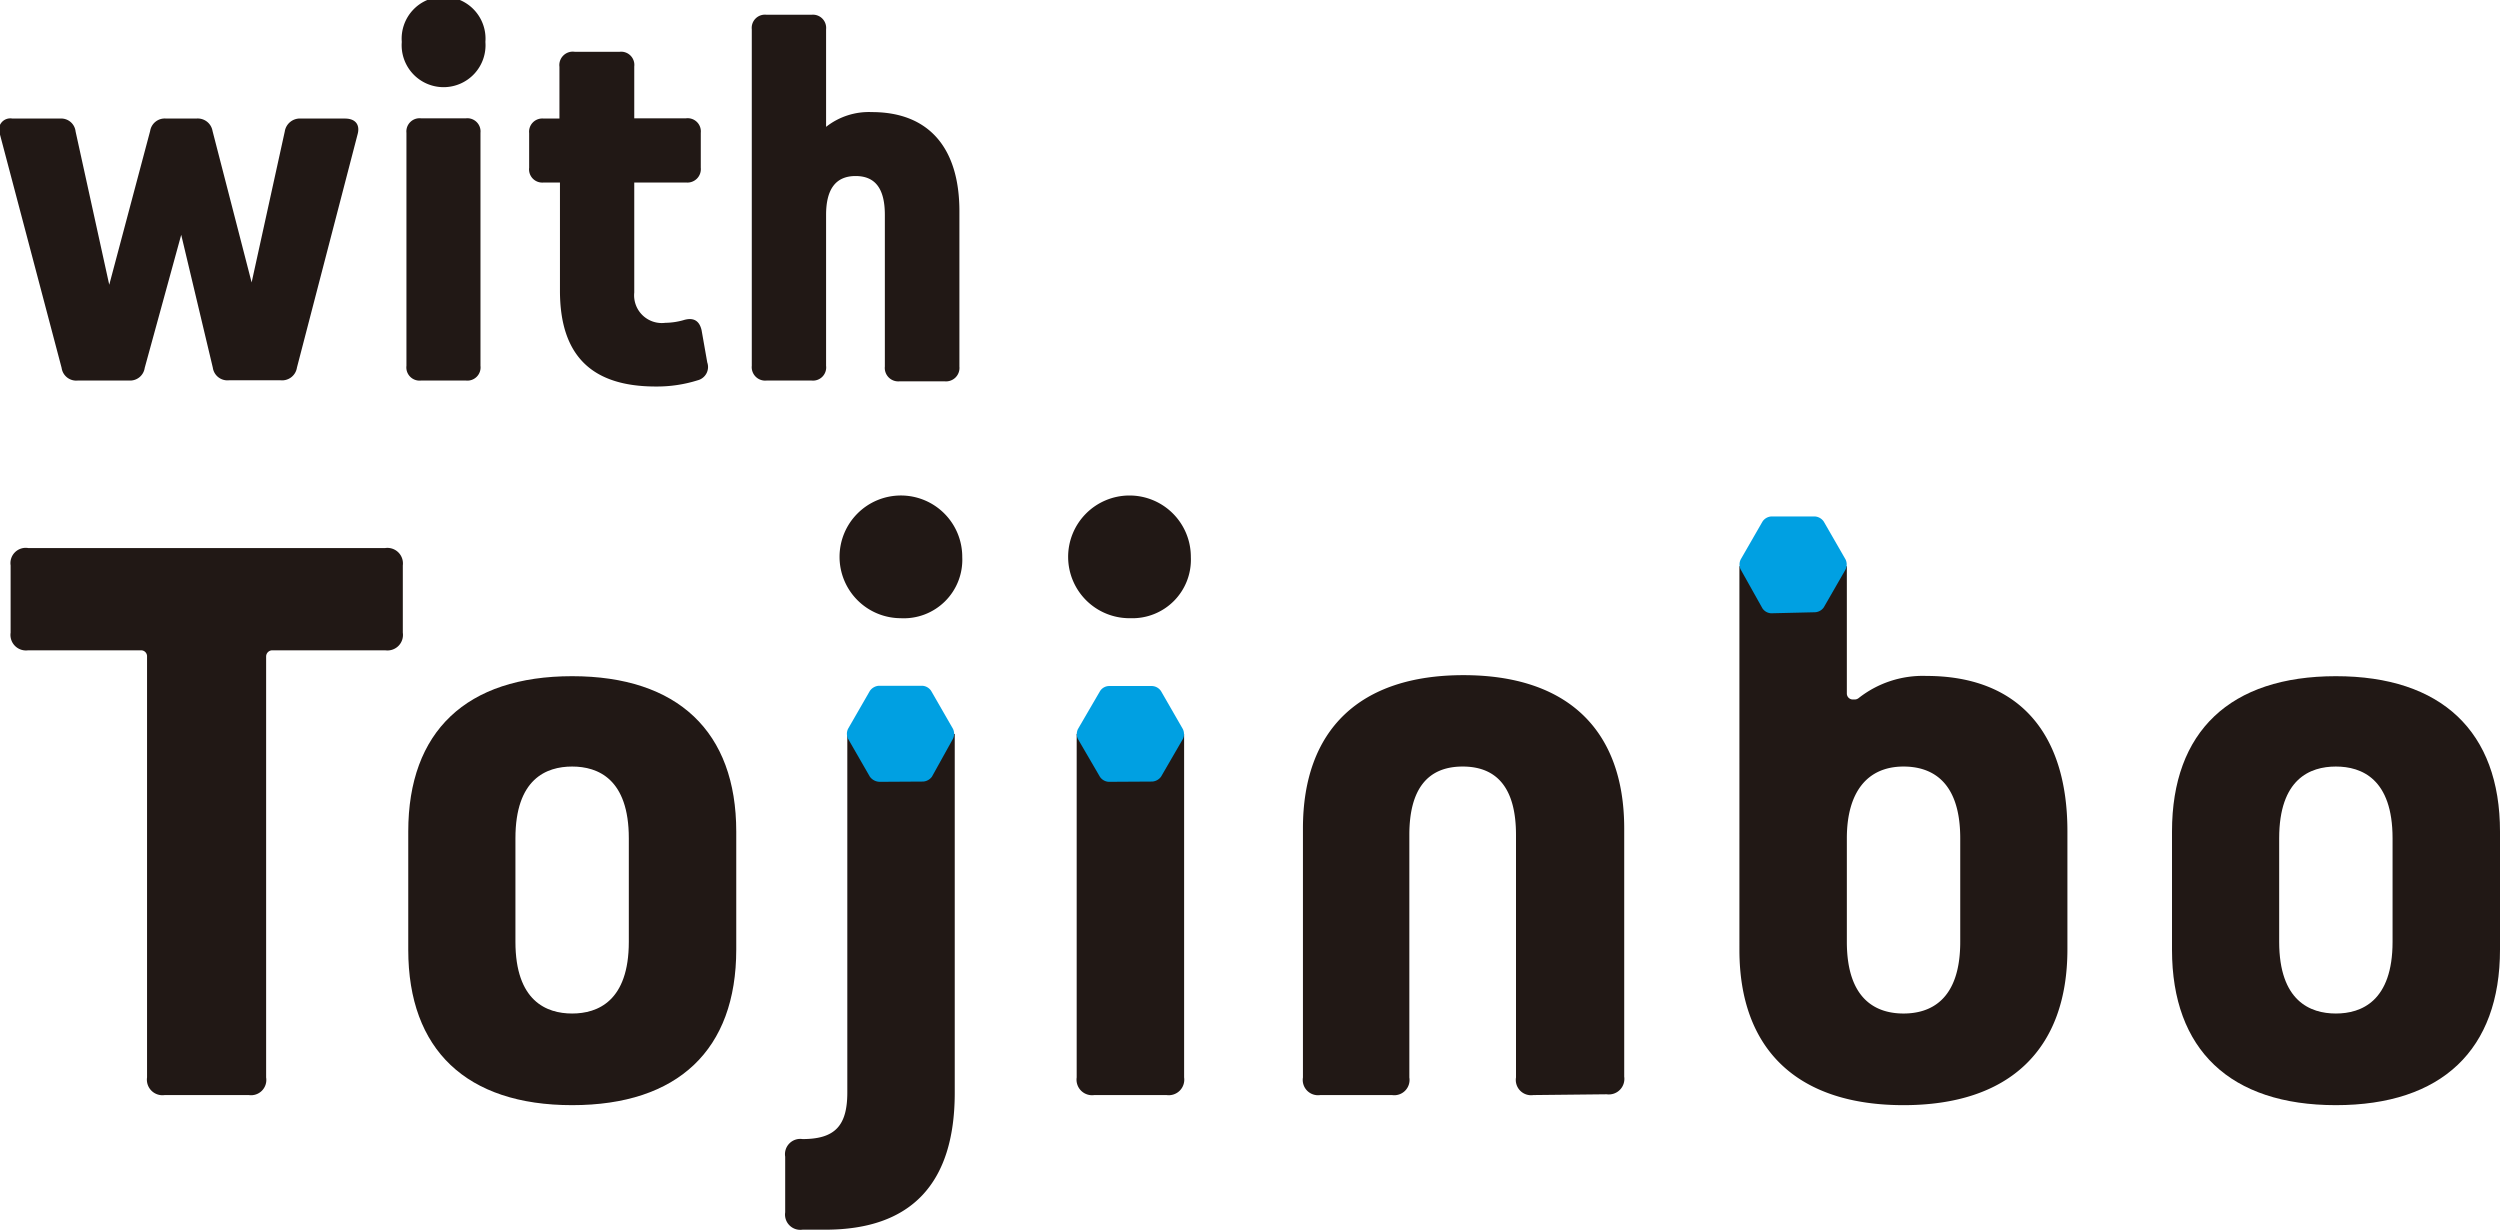
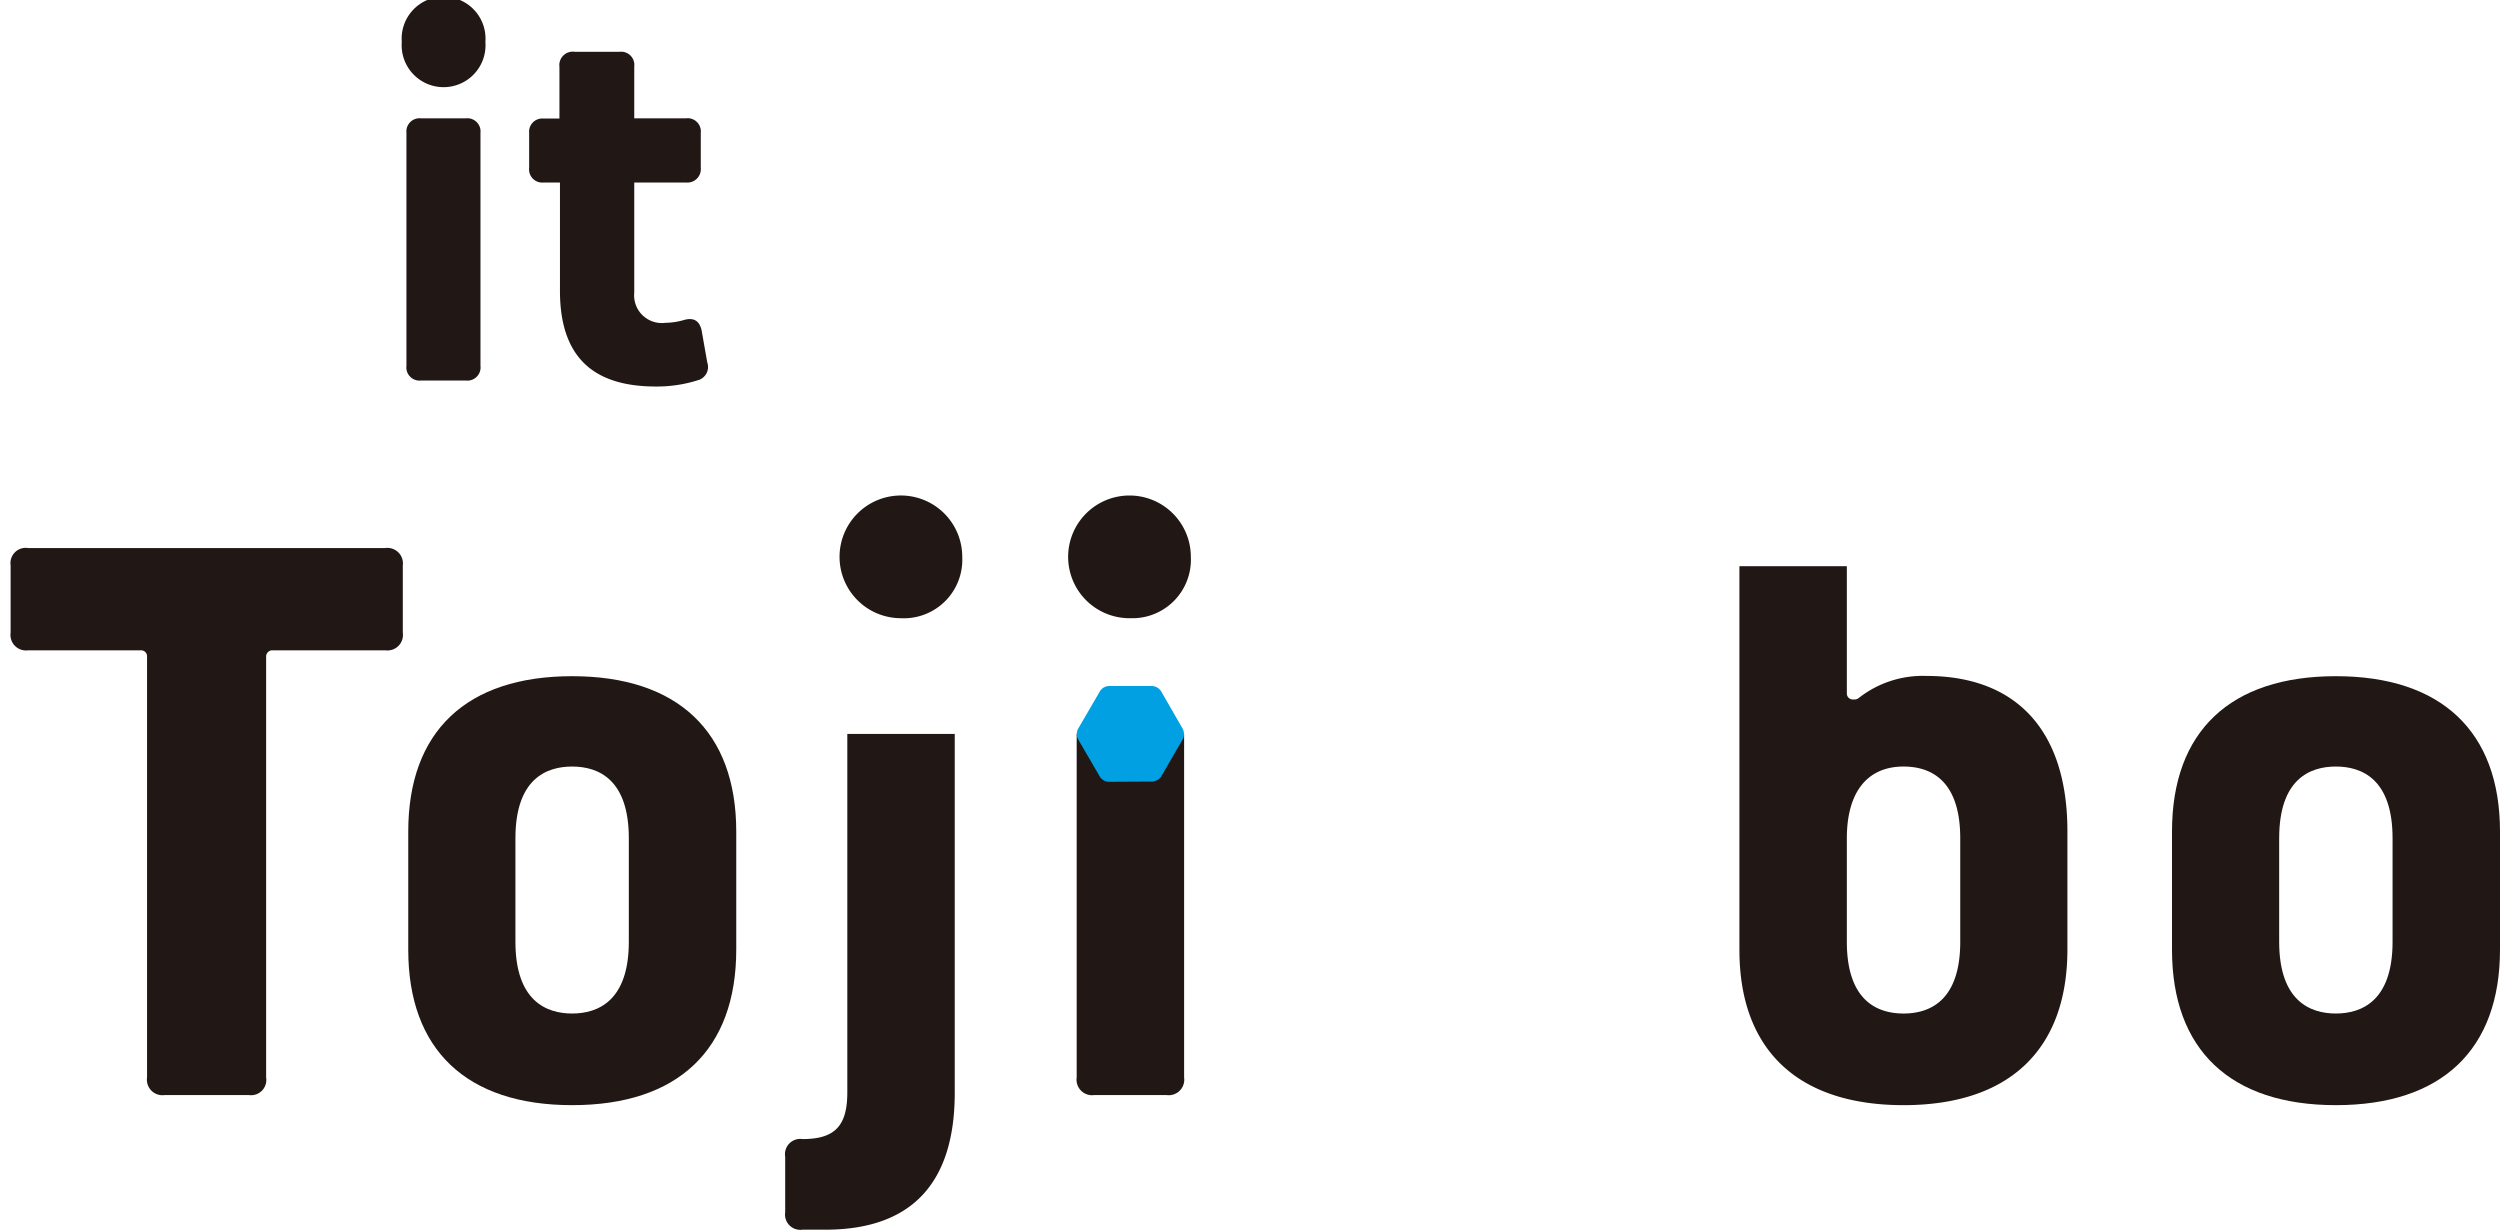
<svg xmlns="http://www.w3.org/2000/svg" viewBox="0 0 96.57 47.5">
  <defs>
    <style>.cls-1{fill:#211815;}.cls-2{fill:#00a0e2;}</style>
  </defs>
  <g id="レイヤー_2" data-name="レイヤー 2">
    <g id="レイヤー_3" data-name="レイヤー 3">
      <path class="cls-1" d="M6.36,42.3a.6.6,0,0,1-.68-.68V25.36a.23.23,0,0,0-.23-.24H1.09a.6.6,0,0,1-.68-.68v-2.6a.59.59,0,0,1,.68-.67H14.88a.6.6,0,0,1,.68.67v2.6a.6.6,0,0,1-.68.68H10.52a.24.24,0,0,0-.24.24V41.62a.59.59,0,0,1-.67.68Z" />
      <path class="cls-1" d="M22.1,42.69c-4.08,0-6.33-2.14-6.33-6V32.12c0-3.87,2.25-6,6.33-6s6.34,2.14,6.34,6v4.56C28.44,40.55,26.19,42.69,22.1,42.69Zm0-13.08c-1,0-2.19.48-2.19,2.77v4c0,2.29,1.2,2.77,2.19,2.77s2.19-.48,2.19-2.77v-4C24.29,30.09,23.1,29.61,22.1,29.61Z" />
      <path class="cls-1" d="M31,47.5a.59.59,0,0,1-.67-.67V44.68A.59.59,0,0,1,31,44c1.25,0,1.73-.51,1.73-1.8V28.35h4.15V42.21c0,3.51-1.68,5.29-5,5.29Zm3.81-23.62a2.37,2.37,0,1,1,2.36-2.36A2.26,2.26,0,0,1,34.79,23.88Z" />
      <path class="cls-1" d="M42.27,42.3a.6.6,0,0,1-.68-.68V28.35h4.15V41.62a.6.6,0,0,1-.68.68Zm1.4-18.42A2.37,2.37,0,1,1,46,21.52,2.26,2.26,0,0,1,43.67,23.88Z" />
-       <path class="cls-1" d="M59.23,42.3a.59.59,0,0,1-.67-.68V32.25c0-1.75-.69-2.64-2.06-2.64s-2.06.89-2.06,2.64v9.37a.59.59,0,0,1-.67.68H51a.59.59,0,0,1-.67-.68V32c0-3.82,2.2-5.92,6.2-5.92s6.21,2.1,6.21,5.92v9.59a.6.6,0,0,1-.68.68Z" />
      <path class="cls-1" d="M73.53,42.69c-4.09,0-6.34-2.14-6.34-6V21.87h4.15v4.92a.23.23,0,0,0,.23.23h.07a.25.25,0,0,0,.15-.05,4,4,0,0,1,2.62-.86c3.51,0,5.45,2.14,5.45,6v4.56C79.86,40.55,77.61,42.69,73.53,42.69Zm0-13.08c-1.41,0-2.19,1-2.19,2.77v4c0,2.29,1.19,2.77,2.19,2.77s2.19-.48,2.19-2.77v-4C75.72,30.09,74.53,29.61,73.53,29.61Z" />
      <path class="cls-1" d="M90.23,42.69c-4.08,0-6.33-2.14-6.33-6V32.12c0-3.87,2.25-6,6.33-6s6.34,2.14,6.34,6v4.56C96.57,40.55,94.32,42.69,90.23,42.69Zm0-13.08c-1,0-2.19.48-2.19,2.77v4c0,2.29,1.2,2.77,2.19,2.77s2.19-.48,2.19-2.77v-4C92.42,30.09,91.23,29.61,90.23,29.61Z" />
-       <path class="cls-2" d="M34,30.2A.48.48,0,0,1,33.6,30l-.84-1.46a.44.44,0,0,1,0-.39l.84-1.46a.46.46,0,0,1,.35-.2h1.68a.44.44,0,0,1,.34.2l.84,1.46a.44.44,0,0,1,0,.39L36,30a.46.46,0,0,1-.34.19Z" />
      <path class="cls-2" d="M42.83,30.2a.44.44,0,0,1-.34-.19l-.85-1.46a.44.44,0,0,1,0-.39l.85-1.46a.42.42,0,0,1,.34-.2h1.68a.44.44,0,0,1,.34.2l.84,1.46a.44.44,0,0,1,0,.39L44.85,30a.46.46,0,0,1-.34.19Z" />
-       <path class="cls-2" d="M68.42,23.69a.43.43,0,0,1-.34-.19L67.24,22a.44.44,0,0,1,0-.39l.84-1.46a.44.44,0,0,1,.34-.2h1.69a.45.45,0,0,1,.34.2l.84,1.46a.45.45,0,0,1,0,.39l-.84,1.46a.44.44,0,0,1-.34.19Z" />
-       <path class="cls-1" d="M13.33,4.58c.4,0,.59.24.48.62l-2.34,9a.58.58,0,0,1-.63.49h-2a.57.57,0,0,1-.62-.49L7,9.07h0L5.59,14.21A.57.57,0,0,1,5,14.7H3a.57.57,0,0,1-.62-.49L0,5.2a.44.44,0,0,1,.48-.62H2.32a.56.56,0,0,1,.6.5L4.22,11h0L5.8,5.06a.57.57,0,0,1,.62-.48H7.58a.58.58,0,0,1,.63.48l1.51,5.85h0L11,5.08a.59.59,0,0,1,.63-.5Z" />
      <path class="cls-1" d="M15.52,1.62a1.62,1.62,0,1,1,3.23,0,1.62,1.62,0,1,1-3.23,0Zm.74,13.08a.51.51,0,0,1-.56-.57v-9a.51.51,0,0,1,.56-.56H18a.51.51,0,0,1,.56.56v9a.51.51,0,0,1-.56.57Z" />
      <path class="cls-1" d="M27.32,14a.53.53,0,0,1-.37.69,5.24,5.24,0,0,1-1.62.24c-2.49,0-3.7-1.21-3.7-3.7V7.05H21a.51.51,0,0,1-.56-.57V5.14A.51.51,0,0,1,21,4.58h.61v-2A.52.52,0,0,1,22.2,2h1.74a.51.51,0,0,1,.56.57v2h2a.51.51,0,0,1,.57.56V6.48a.52.52,0,0,1-.57.57h-2V11.3a1.07,1.07,0,0,0,1.2,1.17,2.68,2.68,0,0,0,.69-.1c.38-.12.62,0,.71.38Z" />
-       <path class="cls-1" d="M37.06,8.16v6a.52.52,0,0,1-.57.57H34.75a.52.52,0,0,1-.57-.57V8.3c0-1-.36-1.5-1.13-1.5s-1.14.51-1.14,1.5v5.83a.51.51,0,0,1-.56.57H29.61a.52.52,0,0,1-.57-.57v-13a.51.51,0,0,1,.57-.56h1.74a.51.51,0,0,1,.56.56V4.9h0a2.67,2.67,0,0,1,1.77-.57C35.86,4.33,37.06,5.69,37.06,8.16Z" />
    </g>
  </g>
</svg>